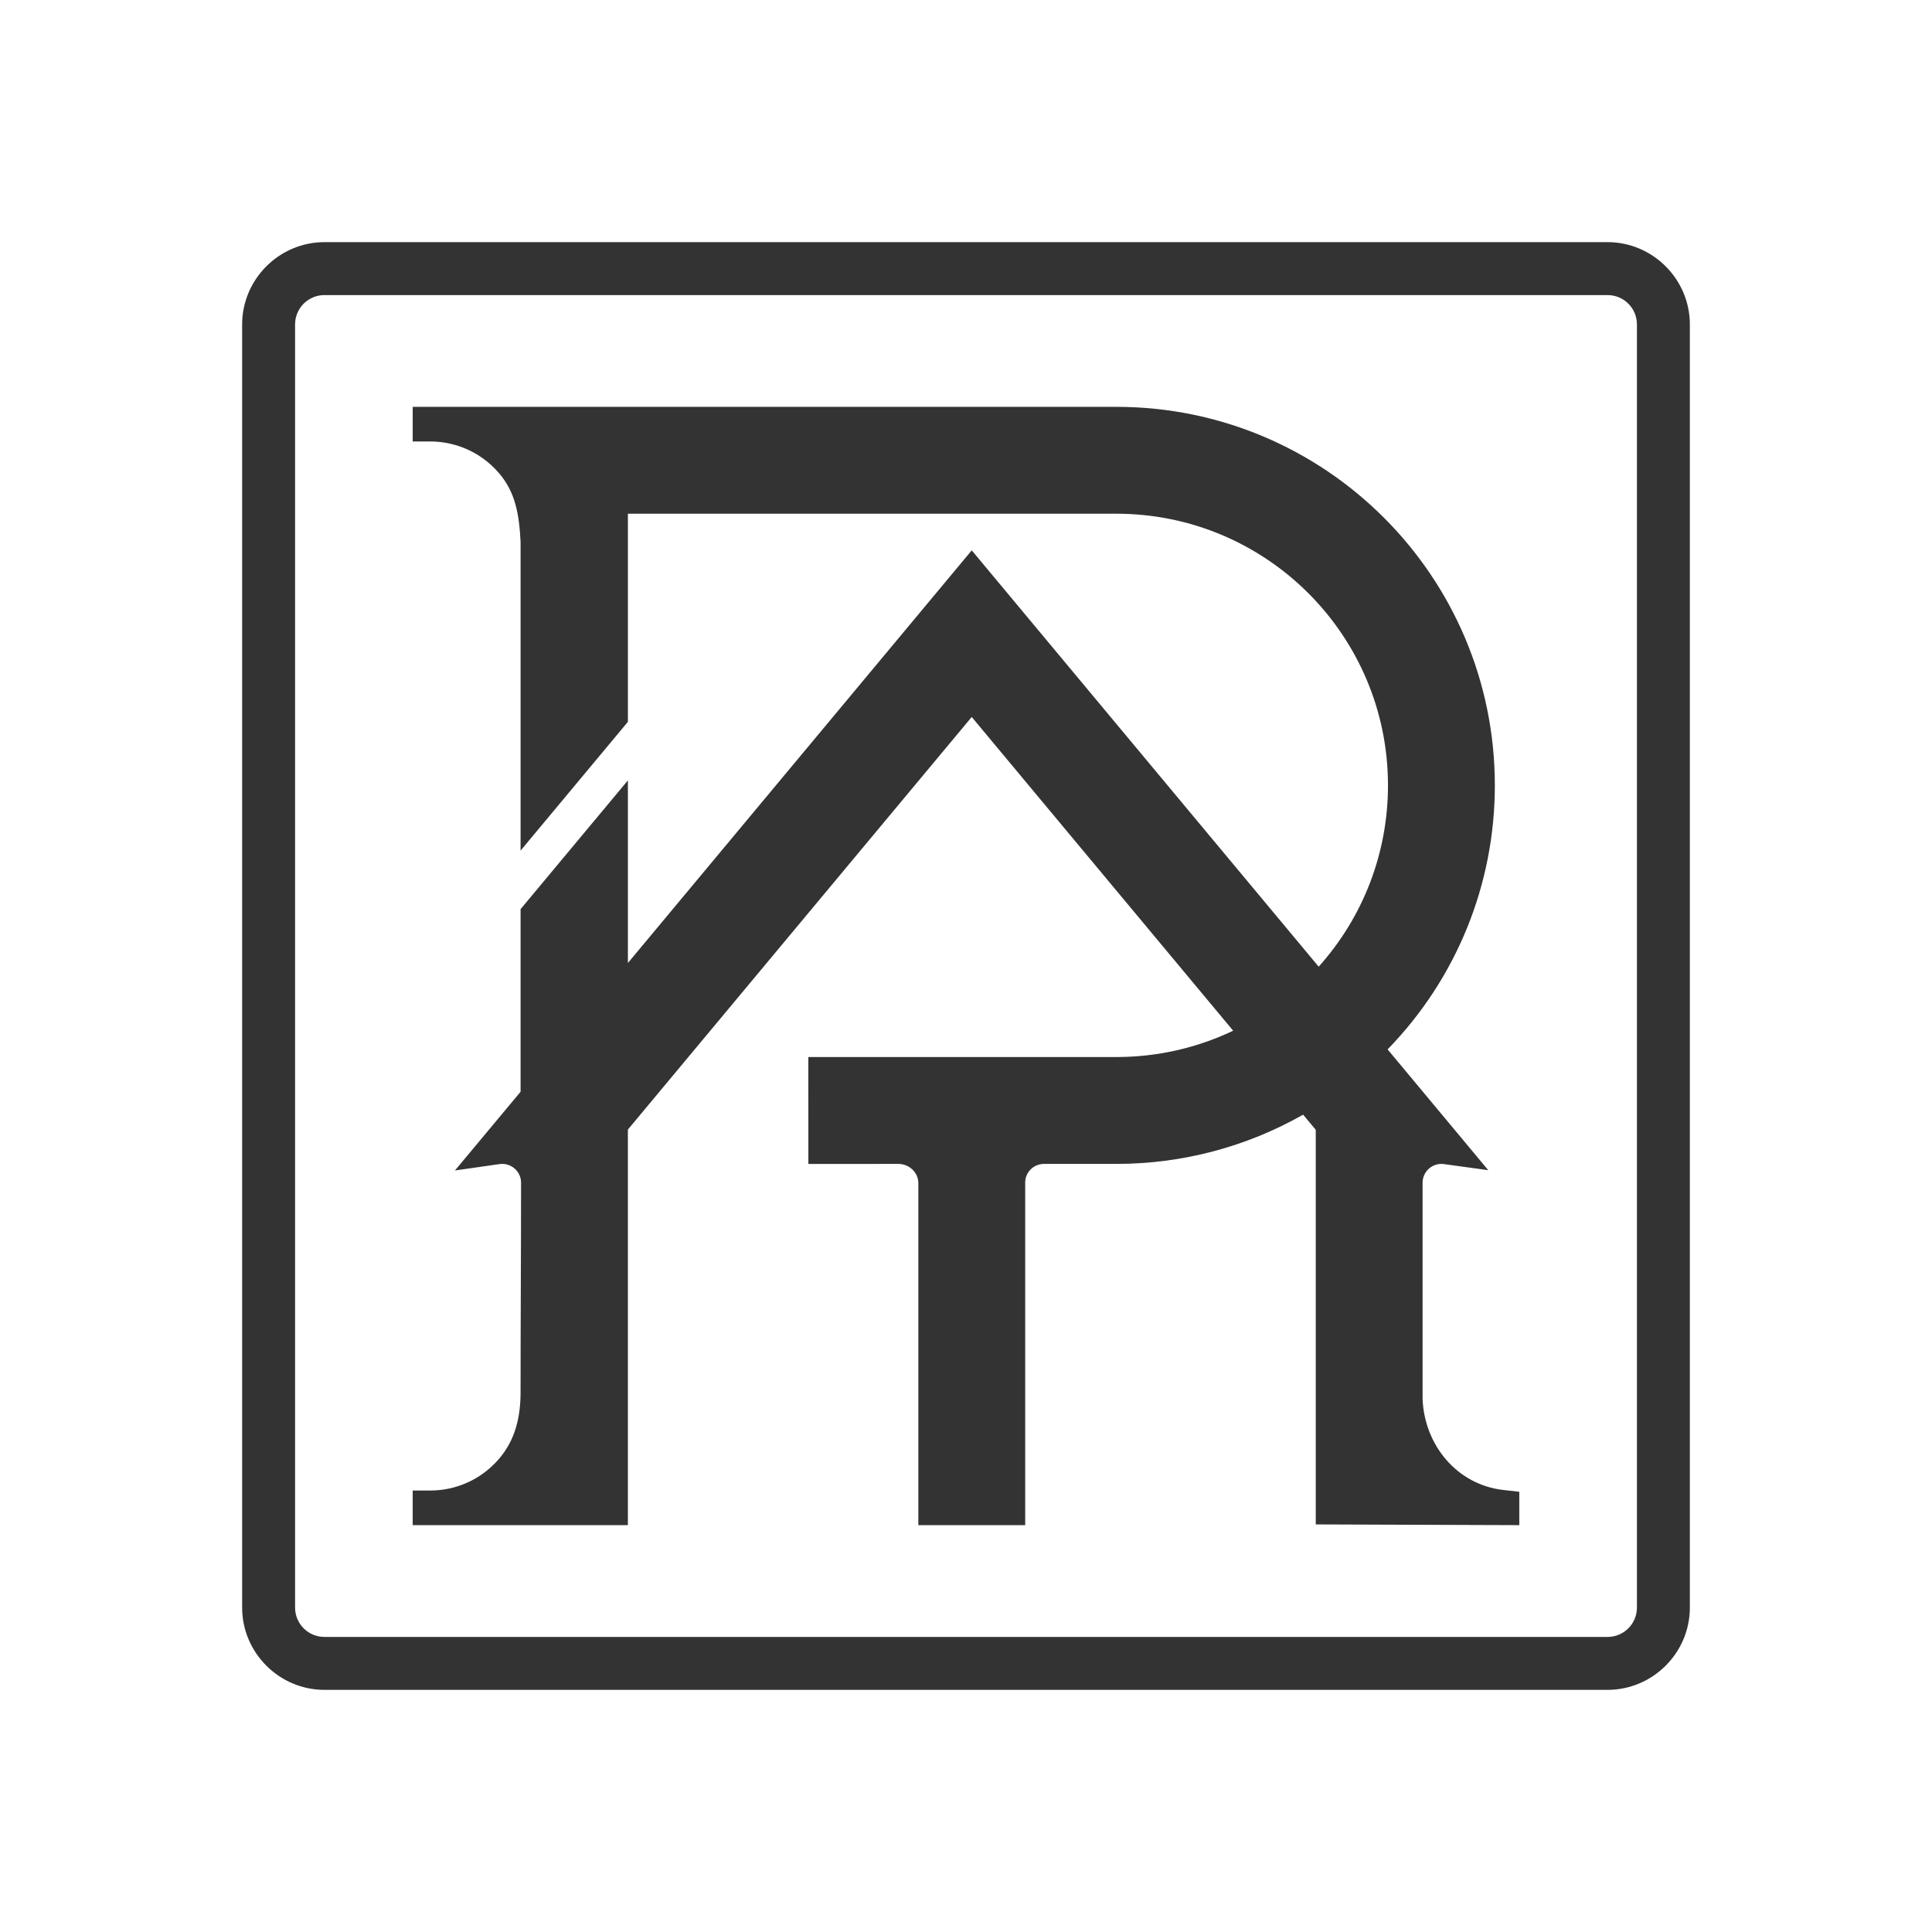
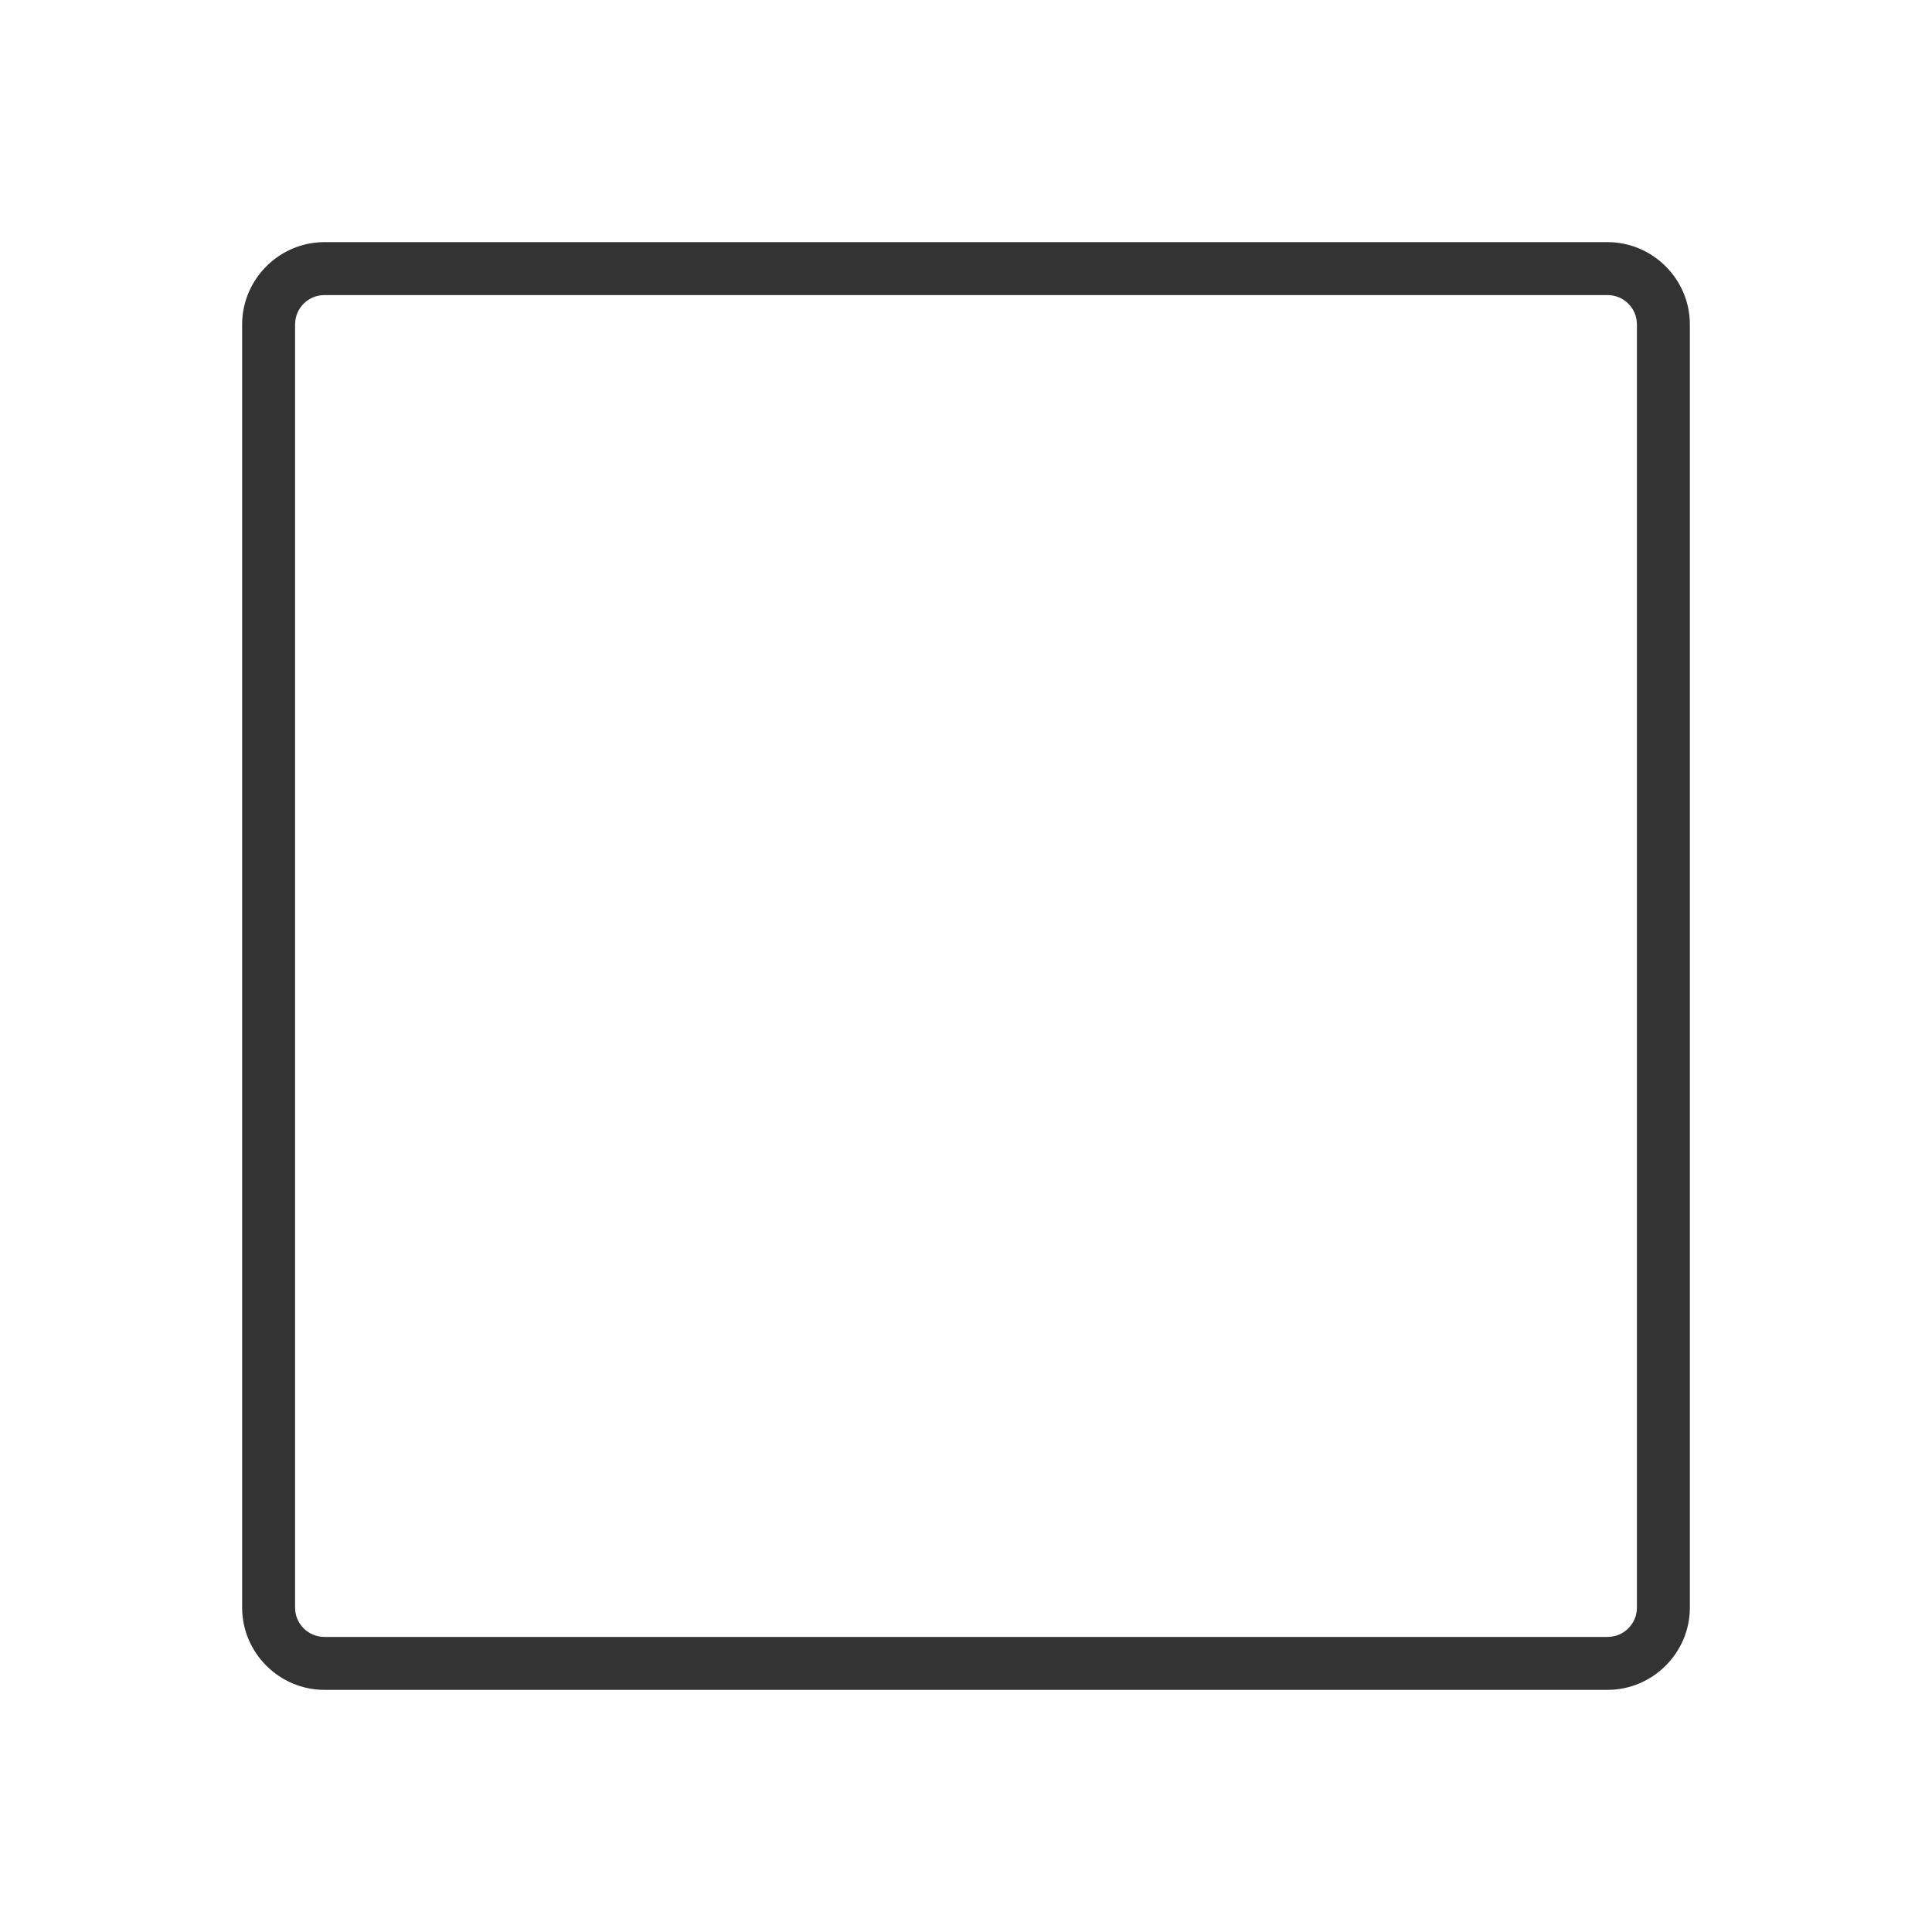
<svg xmlns="http://www.w3.org/2000/svg" xml:space="preserve" width="512px" height="512px" version="1.1" style="shape-rendering:geometricPrecision; text-rendering:geometricPrecision; image-rendering:optimizeQuality; fill-rule:evenodd; clip-rule:evenodd" viewBox="0 0 512 512">
  <defs>
    <style type="text/css"> .fil2 {fill:#333333} .fil0 {fill:white} .fil1 {fill:#333333;fill-rule:nonzero} </style>
  </defs>
  <g id="Camada_x0020_1">
-     <rect class="fil0" width="512" height="512" />
    <g id="_2520518907120">
      <path class="fil1" d="M85.97 64.17l340.06 0c5.97,0 11.42,2.45 15.38,6.4l0.02 0.02c3.95,3.96 6.4,9.41 6.4,15.38l0 340.06c0,5.98 -2.45,11.42 -6.4,15.38l-0.02 0.02c-3.96,3.95 -9.41,6.4 -15.38,6.4l-340.06 0c-5.98,0 -11.42,-2.45 -15.38,-6.4l-0.02 -0.02c-3.95,-3.96 -6.4,-9.4 -6.4,-15.38l0 -340.06c0,-5.97 2.45,-11.42 6.4,-15.38l0.02 -0.02c3.96,-3.95 9.4,-6.4 15.38,-6.4zm340.06 14.03l-340.06 0c-2.15,0 -4.09,0.87 -5.48,2.26l-0.03 0.03c-1.39,1.39 -2.26,3.33 -2.26,5.48l0 340.06c0,2.15 0.87,4.09 2.26,5.48l0.03 0.03c1.39,1.39 3.33,2.26 5.48,2.26l340.06 0c2.15,0 4.09,-0.87 5.48,-2.26l0.03 -0.03c1.39,-1.39 2.26,-3.33 2.26,-5.48l0 -340.06c0,-2.15 -0.87,-4.09 -2.26,-5.48l-0.03 -0.03c-1.39,-1.39 -3.33,-2.26 -5.48,-2.26z" />
-       <path class="fil2" d="M137.96 289.33l0 -48.4 28.44 -34.12 0 48.39 91.12 -109.35 91.94 110.33c11.83,-13.18 18.37,-30.19 18.37,-48.04 0,-39.77 -32.23,-72 -72,-72l-129.43 0 0 55.15 -28.44 34.13 0 -81.79c-0.37,-7.38 -1.37,-13.28 -5.87,-18.42 -4.61,-5.26 -11.15,-8.22 -18.14,-8.22l-4.58 0 0 -9.17 186.46 0c55.4,0 100.32,44.92 100.32,100.32 0,26.27 -10.19,51.23 -28.42,69.96l26.67 32.01 -11.72 -1.61c-3,-0.42 -5.68,1.91 -5.68,4.94l0 57.43c0.57,12.23 9.17,22.57 21.33,23.98l4.3 0.49 0 8.84 -53.94 -0.19c0,-34.86 0,-69.72 0,-104.58l-3.35 -4.01c-15.08,8.57 -32.1,13.05 -49.51,13.05l-19.16 0c-2.73,0 -4.98,2.19 -4.98,4.93l0 90.8 -28.32 0 0 -90.62c0,-2.91 -2.47,-5.11 -5.32,-5.11l-23.82 0.01 -0.01 -28.33 81.61 0c10.76,0 21.32,-2.37 30.97,-6.98l-69.28 -83.14c-30.37,36.45 -60.75,72.9 -91.12,109.34 0,34.95 0,69.89 0,104.83l-57.03 0 0 -9.17 4.58 0c6.99,0 13.53,-2.95 18.13,-8.21 4.51,-5.14 5.95,-11.36 5.88,-18.43 0,-18.31 0.13,-36.62 0.13,-54.93 0,-3.05 -2.7,-5.37 -5.71,-4.94l-11.81 1.69 17.39 -20.86z" />
    </g>
  </g>
</svg>